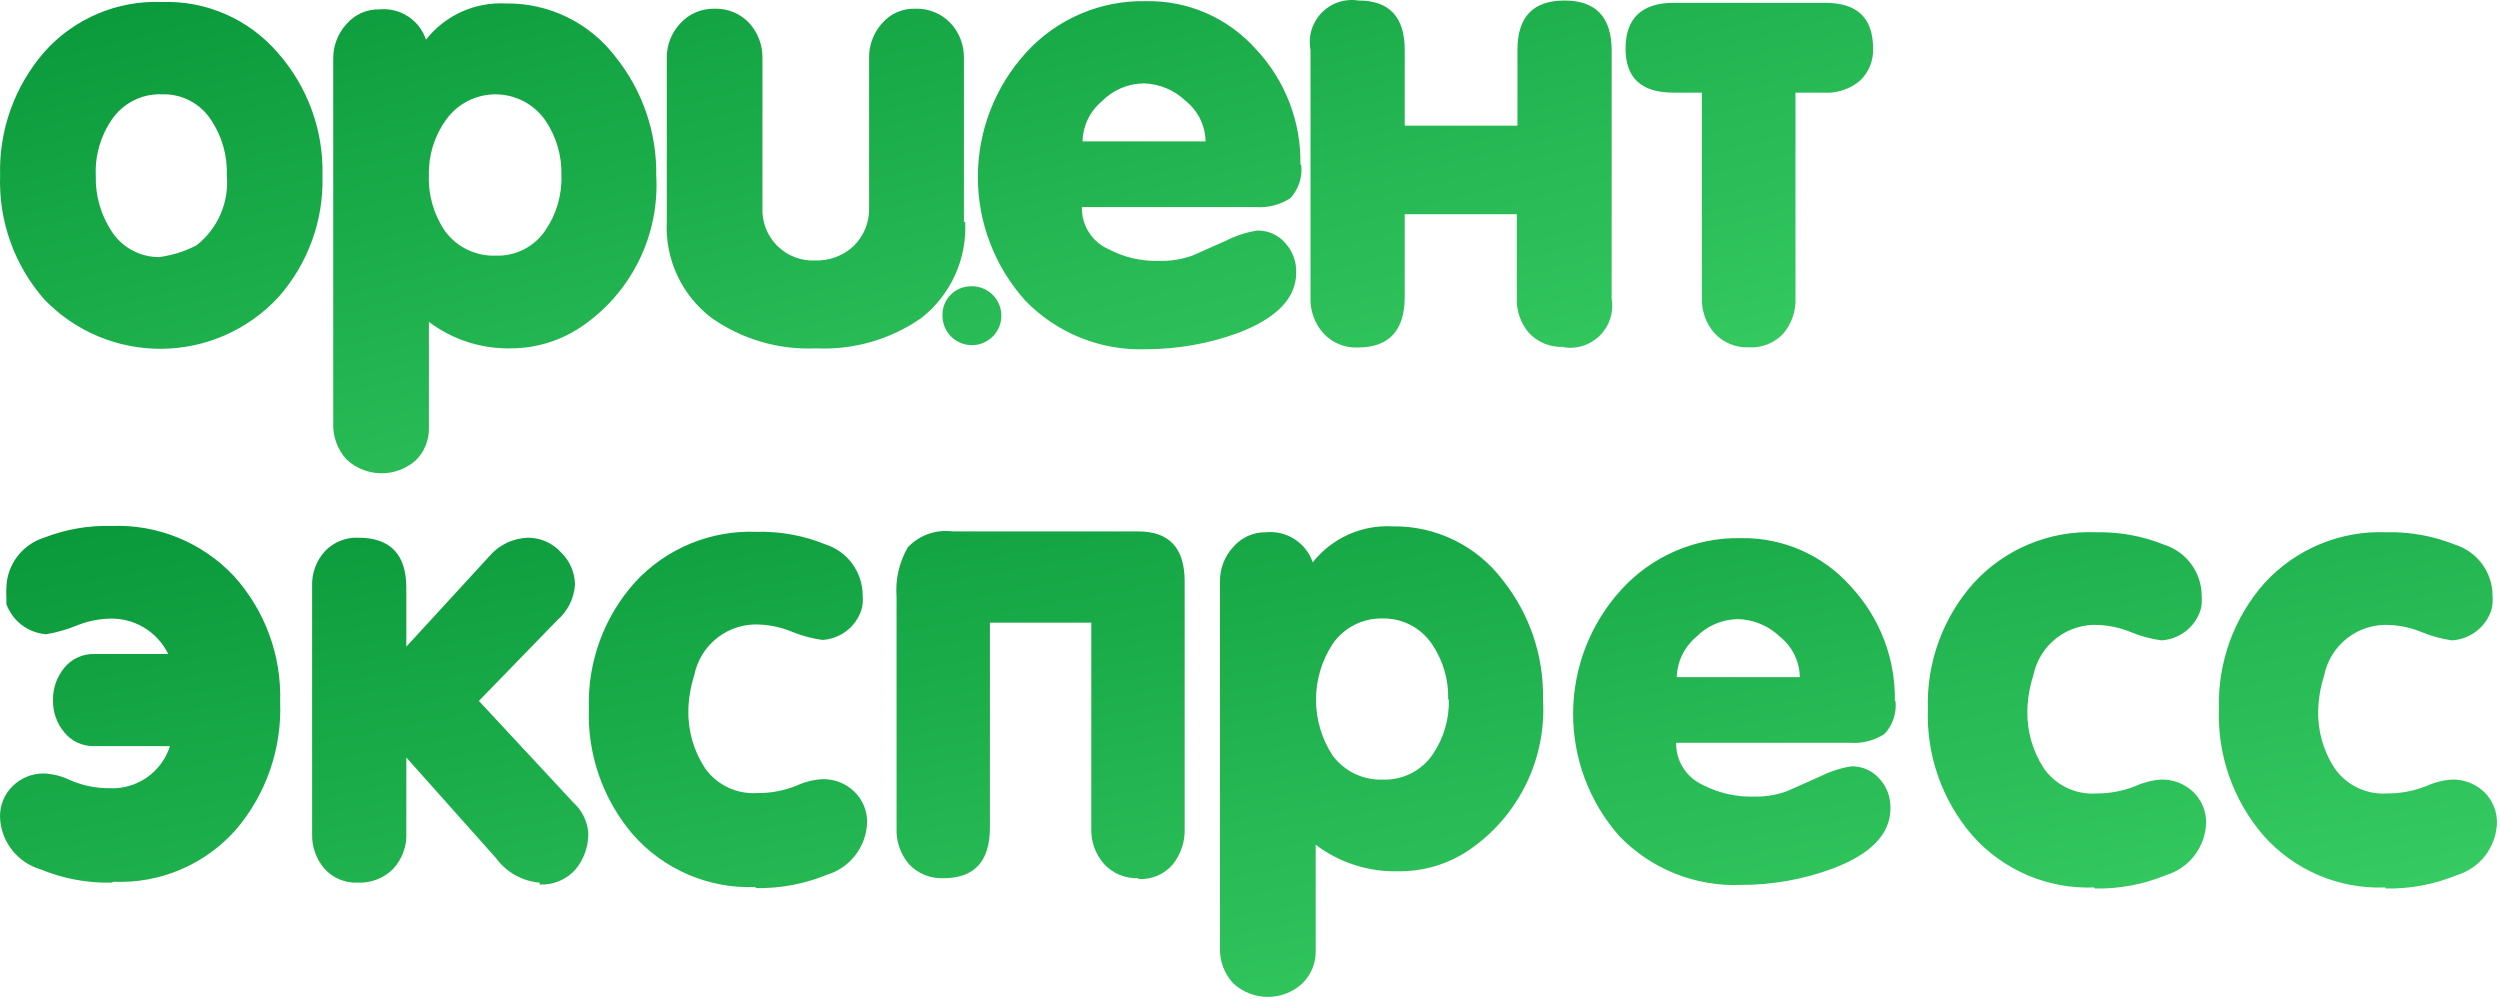
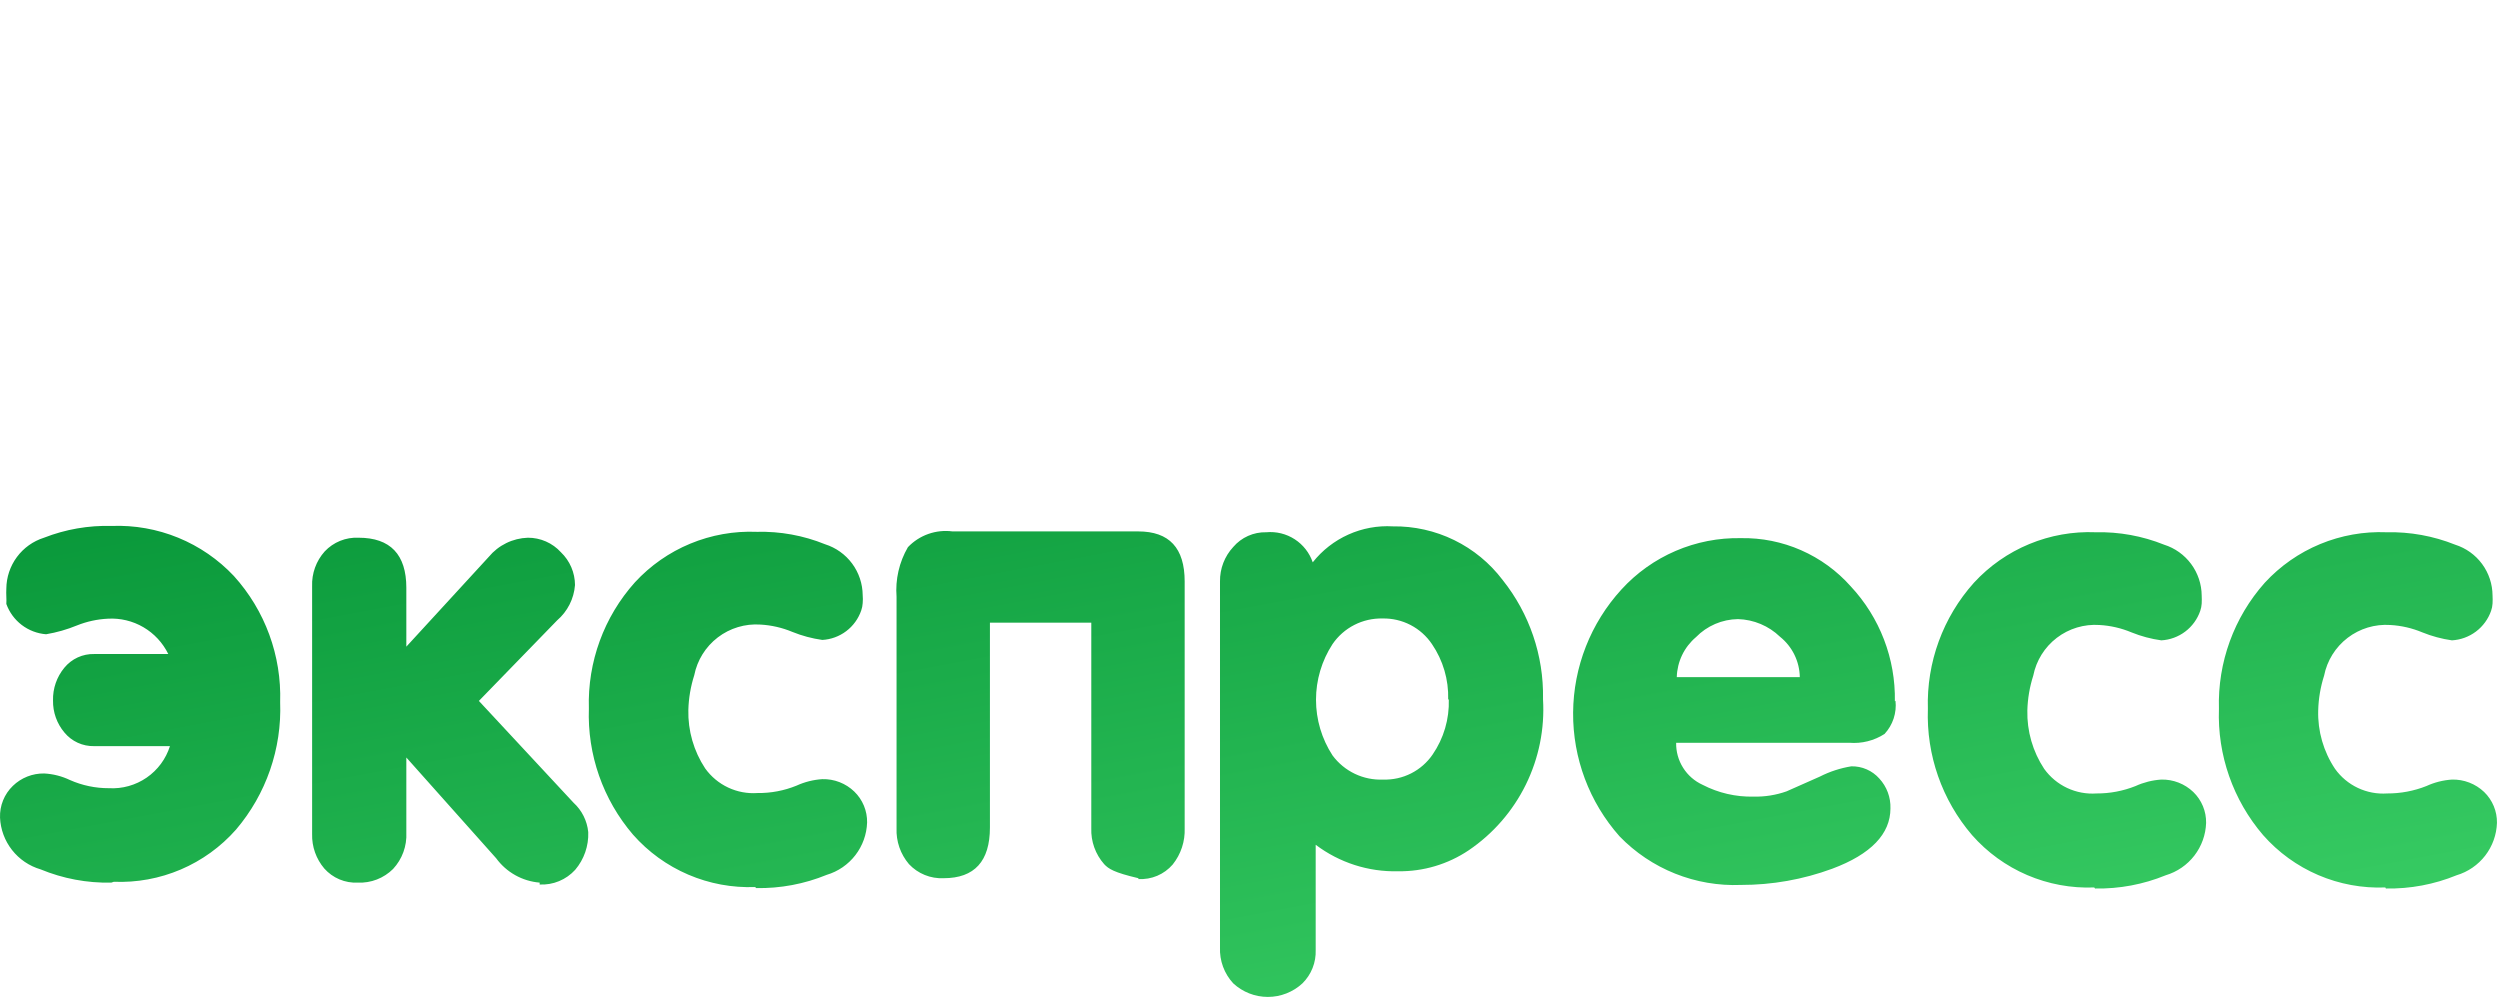
<svg xmlns="http://www.w3.org/2000/svg" width="813" height="325" viewBox="0 0 813 325" fill="none">
-   <path d="M36.187 287.029C28.312 287.199 20.487 285.731 13.208 282.72C9.529 281.641 6.279 279.439 3.913 276.422C1.546 273.406 0.181 269.726 0.009 265.896C-0.059 263.978 0.277 262.068 0.996 260.289C1.715 258.509 2.799 256.901 4.18 255.569C5.53 254.259 7.125 253.228 8.873 252.536C10.622 251.843 12.49 251.503 14.37 251.534C17.264 251.685 20.1 252.405 22.714 253.654C26.719 255.431 31.054 256.339 35.435 256.321C39.791 256.57 44.105 255.36 47.697 252.883C51.289 250.406 53.953 246.803 55.268 242.643H30.648C28.797 242.689 26.961 242.312 25.278 241.542C23.595 240.772 22.11 239.628 20.936 238.198C18.491 235.292 17.179 231.599 17.243 227.802C17.143 223.916 18.455 220.126 20.936 217.133C22.11 215.703 23.595 214.559 25.278 213.789C26.961 213.018 28.797 212.642 30.648 212.688H54.721C52.947 209.05 50.137 206.019 46.645 203.974C43.152 201.93 39.133 200.964 35.093 201.198C31.643 201.363 28.245 202.103 25.039 203.387C21.806 204.718 18.434 205.682 14.986 206.259C12.112 206.036 9.364 204.987 7.071 203.24C4.779 201.494 3.039 199.122 2.06 196.411C2.101 195.614 2.101 194.814 2.06 194.017C2.017 193.151 2.017 192.284 2.06 191.418C2.091 187.72 3.293 184.127 5.492 181.154C7.691 178.18 10.775 175.98 14.302 174.868C21.311 172.125 28.801 170.822 36.324 171.038C43.726 170.755 51.102 172.061 57.956 174.869C64.81 177.677 70.983 181.921 76.059 187.315C86.202 198.527 91.597 213.238 91.105 228.349C91.681 243.476 86.555 258.268 76.743 269.794C71.797 275.397 65.664 279.827 58.791 282.761C51.917 285.695 44.475 287.059 37.008 286.755L36.187 287.029ZM175.499 287.029C172.708 286.801 169.999 285.974 167.556 284.605C165.113 283.236 162.994 281.357 161.342 279.095L132.139 246.336V270.752C132.247 272.911 131.921 275.071 131.181 277.103C130.441 279.135 129.302 280.998 127.831 282.583C126.328 284.079 124.53 285.247 122.553 286.012C120.575 286.777 118.46 287.123 116.341 287.029C114.302 287.125 112.266 286.763 110.385 285.971C108.503 285.178 106.823 283.973 105.467 282.446C102.806 279.325 101.393 275.331 101.501 271.23V190.666C101.341 186.492 102.813 182.421 105.604 179.313C107.008 177.819 108.72 176.648 110.621 175.88C112.522 175.112 114.567 174.767 116.615 174.868C126.942 174.868 132.139 180.339 132.139 191.145V210.294L158.949 181.091C160.507 179.212 162.447 177.685 164.64 176.613C166.833 175.54 169.229 174.945 171.669 174.868C173.689 174.859 175.689 175.274 177.539 176.087C179.389 176.9 181.047 178.092 182.406 179.587C183.848 180.966 184.997 182.621 185.784 184.454C186.572 186.287 186.982 188.261 186.989 190.256C186.652 194.705 184.56 198.838 181.176 201.745L155.734 227.939L186.51 261.04C189.236 263.529 190.942 266.941 191.297 270.615C191.46 275.081 189.948 279.448 187.057 282.857C185.604 284.459 183.814 285.72 181.815 286.547C179.817 287.375 177.66 287.75 175.499 287.644V287.029ZM245.599 288.465C238.128 288.751 230.686 287.372 223.814 284.426C216.941 281.481 210.81 277.043 205.864 271.435C196.096 260.045 190.97 245.397 191.503 230.401C191.035 215.306 196.399 200.611 206.48 189.367C211.495 183.922 217.634 179.634 224.472 176.799C231.31 173.965 238.682 172.652 246.078 172.953C253.686 172.751 261.254 174.125 268.305 176.988C271.832 178.1 274.917 180.301 277.116 183.274C279.315 186.247 280.516 189.84 280.547 193.538C280.625 194.403 280.625 195.273 280.547 196.137C280.5 196.953 280.338 197.759 280.069 198.531C279.149 201.203 277.455 203.541 275.201 205.246C272.948 206.951 270.238 207.947 267.416 208.106C264.085 207.641 260.823 206.768 257.705 205.507C254.401 204.124 250.885 203.315 247.309 203.113C242.328 202.768 237.392 204.252 233.426 207.286C229.46 210.32 226.737 214.697 225.766 219.595C224.599 223.247 223.954 227.047 223.851 230.88C223.694 237.627 225.603 244.261 229.323 249.892C231.242 252.569 233.814 254.71 236.795 256.111C239.776 257.512 243.066 258.126 246.352 257.894C250.687 257.948 254.989 257.134 259.004 255.5C261.655 254.286 264.506 253.567 267.416 253.38C269.33 253.33 271.235 253.66 273.02 254.353C274.804 255.046 276.433 256.087 277.812 257.415C279.158 258.716 280.223 260.28 280.941 262.009C281.658 263.738 282.013 265.597 281.983 267.469C281.857 271.326 280.522 275.046 278.165 278.102C275.809 281.158 272.551 283.395 268.852 284.498C261.566 287.483 253.746 288.949 245.873 288.806L245.599 288.465ZM370.208 285.592C368.129 285.673 366.058 285.305 364.135 284.515C362.211 283.724 360.481 282.529 359.06 281.01C356.223 277.79 354.73 273.604 354.888 269.315V202.497H321.924V269.11C321.924 280.052 316.931 285.592 306.878 285.592C304.777 285.693 302.68 285.335 300.731 284.543C298.783 283.752 297.029 282.547 295.593 281.01C292.824 277.759 291.383 273.583 291.558 269.315V194.086C291.124 188.455 292.411 182.826 295.251 177.945C297.093 176.009 299.366 174.534 301.886 173.643C304.406 172.752 307.1 172.468 309.75 172.816H370.139C380.261 172.816 385.254 178.219 385.254 189.093V269.315C385.423 273.6 384.039 277.802 381.355 281.147C379.984 282.736 378.265 283.988 376.332 284.807C374.399 285.625 372.303 285.987 370.208 285.866V285.592ZM501.791 227.46C502.357 237.024 500.43 246.572 496.198 255.168C491.966 263.763 485.575 271.113 477.65 276.496C470.865 281.063 462.847 283.449 454.67 283.335C445.016 283.579 435.565 280.541 427.861 274.718V308.913C427.937 310.926 427.594 312.932 426.852 314.804C426.11 316.677 424.986 318.374 423.552 319.788C420.492 322.624 416.474 324.199 412.302 324.199C408.13 324.199 404.112 322.624 401.052 319.788C399.597 318.219 398.468 316.378 397.728 314.371C396.989 312.364 396.654 310.23 396.743 308.093V189.093C396.682 184.939 398.226 180.922 401.052 177.877C402.373 176.331 404.022 175.099 405.88 174.271C407.737 173.443 409.756 173.039 411.789 173.09C415.04 172.79 418.297 173.592 421.038 175.365C423.778 177.139 425.844 179.781 426.903 182.869C429.986 178.968 433.964 175.868 438.5 173.833C443.036 171.797 447.997 170.885 452.96 171.175C459.862 171.076 466.69 172.603 472.892 175.633C479.094 178.663 484.496 183.11 488.66 188.614C497.389 199.554 502.032 213.194 501.791 227.187V227.46ZM470.947 227.46C471.132 221.059 469.289 214.764 465.681 209.473C463.916 206.847 461.519 204.706 458.711 203.248C455.903 201.79 452.773 201.062 449.609 201.13C446.415 201.053 443.253 201.775 440.41 203.233C437.567 204.69 435.134 206.835 433.332 209.473C429.83 214.857 427.965 221.141 427.965 227.563C427.965 233.985 429.83 240.269 433.332 245.652C435.224 248.214 437.717 250.271 440.591 251.642C443.465 253.014 446.633 253.658 449.814 253.517C452.961 253.62 456.083 252.928 458.892 251.506C461.701 250.083 464.107 247.976 465.886 245.379C469.502 240.117 471.347 233.841 471.152 227.46H470.947ZM616.414 227.871C616.631 229.821 616.426 231.796 615.812 233.661C615.199 235.525 614.191 237.236 612.858 238.676C609.449 240.874 605.41 241.884 601.369 241.549H545.082C545.025 244.421 545.812 247.248 547.343 249.678C548.874 252.109 551.084 254.038 553.7 255.227C558.806 257.875 564.499 259.193 570.25 259.057C573.904 259.147 577.543 258.567 580.987 257.347L591.794 252.559C595.019 250.917 598.48 249.786 602.052 249.208C603.765 249.172 605.466 249.507 607.036 250.192C608.607 250.877 610.009 251.895 611.148 253.175C613.583 255.811 614.886 259.299 614.773 262.887C614.773 271.162 608.481 277.796 595.828 282.515C586.325 286.016 576.275 287.799 566.147 287.781C558.828 288.073 551.53 286.816 544.73 284.094C537.93 281.371 531.781 277.245 526.686 271.983C516.845 260.891 511.462 246.547 511.576 231.719C511.69 216.892 517.292 202.632 527.301 191.692C532.215 186.306 538.223 182.031 544.922 179.153C551.621 176.276 558.858 174.861 566.147 175.005C572.875 174.885 579.549 176.223 585.712 178.927C591.874 181.63 597.378 185.635 601.847 190.666C611.314 200.796 616.465 214.213 616.209 228.075L616.414 227.871ZM585.296 220.211C585.257 217.684 584.661 215.197 583.55 212.927C582.438 210.657 580.84 208.66 578.868 207.08C575.184 203.526 570.306 201.477 565.19 201.335C562.635 201.367 560.112 201.904 557.764 202.913C555.417 203.922 553.292 205.385 551.511 207.216C549.618 208.823 548.085 210.81 547.012 213.049C545.94 215.289 545.352 217.729 545.288 220.211H585.296ZM681.043 288.602C673.57 288.898 666.126 287.523 659.252 284.577C652.378 281.631 646.248 277.188 641.308 271.572C631.54 260.182 626.414 245.534 626.947 230.538C626.479 215.443 631.842 200.748 641.924 189.503C646.935 184.055 653.074 179.764 659.913 176.93C666.752 174.095 674.126 172.785 681.522 173.09C689.128 172.915 696.69 174.288 703.749 177.125C707.276 178.237 710.36 180.437 712.559 183.411C714.759 186.384 715.96 189.977 715.991 193.675C716.034 194.541 716.034 195.408 715.991 196.274C715.943 197.09 715.782 197.896 715.512 198.668C714.593 201.34 712.898 203.678 710.645 205.383C708.392 207.088 705.682 208.084 702.86 208.242C699.528 207.782 696.265 206.909 693.148 205.644C689.844 204.261 686.329 203.452 682.753 203.25C677.771 202.905 672.835 204.389 668.869 207.423C664.903 210.457 662.181 214.834 661.21 219.732C660.043 223.384 659.398 227.184 659.295 231.017C659.138 237.764 661.047 244.397 664.766 250.029C666.685 252.706 669.258 254.847 672.239 256.247C675.22 257.648 678.51 258.262 681.795 258.031C686.127 258.051 690.423 257.239 694.448 255.637C697.099 254.423 699.95 253.704 702.86 253.517C704.773 253.474 706.676 253.808 708.459 254.501C710.243 255.193 711.873 256.23 713.256 257.552C714.602 258.853 715.667 260.417 716.385 262.146C717.102 263.875 717.457 265.733 717.427 267.606C717.301 271.463 715.965 275.182 713.609 278.239C711.252 281.295 707.994 283.532 704.296 284.635C697.009 287.62 689.19 289.086 681.317 288.943L681.043 288.602ZM775.696 288.602C768.224 288.898 760.778 287.523 753.904 284.577C747.03 281.631 740.9 277.188 735.961 271.572C726.193 260.182 721.066 245.534 721.599 230.538C721.141 215.457 726.476 200.773 736.508 189.503C741.522 184.059 747.662 179.77 754.5 176.936C761.337 174.102 768.71 172.789 776.106 173.09C783.734 172.915 791.319 174.288 798.402 177.125C801.922 178.24 804.997 180.443 807.184 183.417C809.372 186.391 810.56 189.983 810.575 193.675C810.626 194.541 810.626 195.409 810.575 196.274C810.528 197.09 810.366 197.896 810.096 198.668C809.157 201.34 807.448 203.675 805.185 205.379C802.921 207.083 800.204 208.079 797.376 208.242C794.068 207.772 790.83 206.899 787.733 205.644C784.429 204.261 780.914 203.452 777.338 203.25C772.356 202.905 767.419 204.389 763.453 207.423C759.487 210.457 756.765 214.834 755.794 219.732C754.627 223.384 753.982 227.184 753.879 231.017C753.686 237.768 755.599 244.413 759.351 250.029C761.259 252.7 763.819 254.839 766.789 256.239C769.758 257.64 773.036 258.257 776.312 258.031C780.666 258.05 784.983 257.238 789.032 255.637C791.66 254.425 794.488 253.706 797.376 253.517C799.299 253.469 801.214 253.8 803.009 254.493C804.805 255.185 806.446 256.225 807.84 257.552C809.186 258.853 810.251 260.417 810.969 262.146C811.686 263.875 812.041 265.733 812.011 267.606C811.885 271.463 810.549 275.182 808.193 278.239C805.836 281.295 802.579 283.532 798.881 284.635C791.594 287.62 783.774 289.086 775.901 288.943L775.696 288.602Z" fill="url(#paint0_linear_62_2)" />
-   <path fill-rule="evenodd" clip-rule="evenodd" d="M104.877 57.14C105.286 71.663 100.151 85.797 90.515 96.671C85.671 101.9 79.81 106.084 73.29 108.967C66.771 111.849 59.731 113.369 52.603 113.433C45.475 113.497 38.41 112.104 31.84 109.339C25.27 106.574 19.334 102.496 14.396 97.354C4.663 86.268 -0.474 71.885 0.034 57.14C-0.399 42.408 4.728 28.052 14.396 16.927C19.178 11.549 25.093 7.299 31.716 4.484C38.339 1.669 45.505 0.36 52.695 0.65C59.782 0.407 66.834 1.756 73.331 4.596C79.829 7.436 85.607 11.697 90.242 17.064C99.964 28.012 105.192 42.228 104.877 56.867V57.14ZM315.452 93.114C317.367 92.991 319.275 93.446 320.929 94.42C322.582 95.394 323.905 96.843 324.725 98.578C325.545 100.313 325.824 102.255 325.527 104.151C325.23 106.047 324.37 107.809 323.059 109.211C321.748 110.612 320.046 111.587 318.174 112.009C316.301 112.431 314.346 112.281 312.56 111.578C310.774 110.875 309.241 109.652 308.16 108.067C307.078 106.481 306.497 104.608 306.493 102.689C306.448 101.471 306.644 100.255 307.07 99.113C307.497 97.971 308.145 96.925 308.978 96.035C309.811 95.145 310.812 94.428 311.923 93.927C313.034 93.425 314.234 93.149 315.452 93.114ZM583.886 30.126V96.671C584.115 100.975 582.697 105.205 579.919 108.502C578.5 110.014 576.766 111.196 574.84 111.964C572.913 112.733 570.842 113.068 568.771 112.947C566.681 113.047 564.594 112.688 562.657 111.897C560.719 111.105 558.978 109.9 557.555 108.365C554.737 105.138 553.268 100.951 553.452 96.671V30.126H544.151C533.756 30.126 528.626 25.339 528.626 15.764C528.626 6.189 533.756 0.923 544.151 0.923H593.597C603.993 0.923 609.122 5.847 609.122 15.764C609.202 17.726 608.858 19.682 608.115 21.5C607.371 23.317 606.246 24.953 604.814 26.296C602.051 28.592 598.621 29.935 595.034 30.126H583.886ZM508.314 112.811C506.268 112.898 504.227 112.546 502.328 111.779C500.429 111.012 498.715 109.848 497.303 108.365C494.561 105.233 493.119 101.172 493.268 97.012V69.656H456.816V96.465C456.816 107.476 451.755 113.016 441.496 113.016C439.429 113.095 437.368 112.727 435.456 111.936C433.544 111.145 431.825 109.95 430.417 108.433C427.53 105.239 426.009 101.041 426.177 96.739V16.243C425.765 14.085 425.879 11.86 426.508 9.756C427.138 7.651 428.266 5.73 429.795 4.153C431.325 2.577 433.212 1.392 435.296 0.699C437.38 0.006 439.601 -0.175 441.77 0.171C451.823 0.171 456.816 5.506 456.816 16.243V40.863H493.473V16.243C493.473 5.506 498.534 0.171 508.793 0.171C519.051 0.171 524.113 5.642 524.113 16.448V97.149C524.474 99.287 524.323 101.48 523.67 103.548C523.018 105.615 521.884 107.498 520.361 109.041C518.838 110.584 516.97 111.743 514.911 112.422C512.852 113.101 510.661 113.281 508.519 112.947L508.314 112.811ZM423.168 53.652C423.385 55.603 423.18 57.578 422.566 59.443C421.953 61.307 420.945 63.018 419.611 64.458C416.203 66.656 412.164 67.666 408.122 67.331H351.836C351.752 70.208 352.527 73.046 354.062 75.482C355.596 77.918 357.821 79.842 360.453 81.009C365.543 83.703 371.248 85.023 377.004 84.839C380.657 84.928 384.297 84.349 387.741 83.129L398.547 78.342C401.767 76.689 405.23 75.557 408.805 74.99C410.52 74.939 412.225 75.269 413.798 75.954C415.37 76.64 416.772 77.666 417.902 78.957C420.337 81.593 421.639 85.081 421.526 88.668C421.526 96.944 415.166 103.51 402.582 108.297C393.068 111.759 383.025 113.541 372.9 113.563C365.581 113.855 358.284 112.598 351.484 109.876C344.684 107.154 338.535 103.026 333.439 97.764C323.452 86.683 317.947 72.28 317.997 57.361C318.048 42.443 323.65 28.078 333.713 17.064C338.635 11.669 344.653 7.389 351.365 4.511C358.077 1.633 365.326 0.223 372.627 0.376C379.395 0.236 386.112 1.57 392.312 4.286C398.512 7.003 404.047 11.036 408.532 16.106C417.999 26.236 423.15 39.653 422.894 53.516L423.168 53.652ZM392.05 45.993C392.011 43.466 391.414 40.978 390.303 38.709C389.192 36.439 387.593 34.442 385.621 32.862C381.938 29.308 377.06 27.259 371.943 27.117C369.388 27.146 366.863 27.681 364.516 28.69C362.168 29.7 360.044 31.164 358.265 32.999C356.362 34.596 354.822 36.582 353.748 38.823C352.675 41.064 352.093 43.508 352.041 45.993H392.05ZM313.879 72.118C314.179 78.102 313.038 84.071 310.55 89.522C308.063 94.972 304.302 99.746 299.586 103.441C289.583 110.4 277.562 113.862 265.39 113.289C253.189 113.849 241.152 110.31 231.195 103.236C226.469 99.592 222.695 94.859 220.194 89.44C217.693 84.022 216.54 78.079 216.833 72.118V19.115C216.726 14.859 218.298 10.732 221.21 7.626C222.615 6.073 224.338 4.842 226.261 4.016C228.185 3.19 230.264 2.788 232.357 2.838C234.461 2.765 236.556 3.141 238.502 3.944C240.449 4.746 242.201 5.954 243.642 7.489C246.531 10.659 248.075 14.828 247.951 19.115V67.468C247.833 69.762 248.198 72.055 249.022 74.2C249.847 76.344 251.112 78.292 252.737 79.916C254.361 81.541 256.308 82.806 258.453 83.631C260.597 84.455 262.891 84.82 265.185 84.702C267.484 84.772 269.775 84.386 271.923 83.564C274.071 82.742 276.035 81.501 277.701 79.915C279.336 78.292 280.618 76.349 281.465 74.206C282.313 72.064 282.708 69.77 282.625 67.468V19.115C282.505 14.894 283.997 10.786 286.797 7.626C288.14 6.052 289.822 4.804 291.718 3.974C293.613 3.145 295.672 2.757 297.739 2.838C299.851 2.777 301.953 3.159 303.909 3.96C305.864 4.761 307.63 5.963 309.092 7.489C312.031 10.633 313.604 14.813 313.469 19.115V72.255L313.879 72.118ZM213.413 57.004C213.964 66.576 212.031 76.127 207.801 84.731C203.571 93.335 197.188 100.699 189.271 106.108C182.502 110.746 174.498 113.247 166.292 113.289C156.64 113.522 147.192 110.485 139.483 104.672V138.867C139.559 140.88 139.216 142.886 138.474 144.758C137.732 146.63 136.608 148.328 135.174 149.742C132.05 152.487 128.017 153.973 123.858 153.91C119.7 153.847 115.713 152.239 112.674 149.399C109.752 146.194 108.205 141.971 108.365 137.636V19.115C108.315 14.943 109.855 10.908 112.674 7.831C113.995 6.285 115.645 5.053 117.502 4.225C119.36 3.397 121.378 2.993 123.411 3.044C126.673 2.736 129.942 3.542 132.686 5.331C135.431 7.119 137.489 9.784 138.526 12.892C141.605 8.983 145.58 5.873 150.116 3.825C154.651 1.777 159.614 0.852 164.582 1.128C171.49 1.038 178.322 2.576 184.524 5.617C190.726 8.659 196.125 13.119 200.282 18.636C209.001 29.555 213.644 43.17 213.413 57.14V57.004ZM182.569 57.004C182.745 50.626 180.901 44.354 177.303 39.085C175.48 36.489 173.058 34.37 170.243 32.907C167.427 31.444 164.301 30.68 161.129 30.68C157.956 30.68 154.83 31.444 152.015 32.907C149.199 34.37 146.778 36.489 144.954 39.085C141.231 44.304 139.309 50.595 139.483 57.004C139.23 63.477 141.077 69.859 144.749 75.196C146.642 77.761 149.133 79.825 152.005 81.208C154.878 82.591 158.046 83.25 161.231 83.129C164.38 83.245 167.507 82.559 170.318 81.135C173.129 79.712 175.533 77.597 177.303 74.99C180.946 69.716 182.793 63.41 182.569 57.004ZM73.759 57.004C73.986 50.649 72.216 44.383 68.698 39.085C66.986 36.419 64.611 34.243 61.806 32.769C59.001 31.294 55.862 30.572 52.695 30.673C49.515 30.542 46.353 31.219 43.507 32.643C40.66 34.066 38.221 36.189 36.418 38.812C32.724 44.138 30.874 50.528 31.152 57.004C30.954 63.367 32.695 69.64 36.145 74.99C37.801 77.63 40.101 79.805 42.828 81.313C45.556 82.82 48.622 83.609 51.738 83.608C55.988 83.05 60.107 81.754 63.911 79.778C67.321 77.104 70.009 73.619 71.729 69.642C73.449 65.664 74.147 61.32 73.759 57.004Z" fill="url(#paint1_linear_62_2)" />
+   <path d="M36.187 287.029C28.312 287.199 20.487 285.731 13.208 282.72C9.529 281.641 6.279 279.439 3.913 276.422C1.546 273.406 0.181 269.726 0.009 265.896C-0.059 263.978 0.277 262.068 0.996 260.289C1.715 258.509 2.799 256.901 4.18 255.569C5.53 254.259 7.125 253.228 8.873 252.536C10.622 251.843 12.49 251.503 14.37 251.534C17.264 251.685 20.1 252.405 22.714 253.654C26.719 255.431 31.054 256.339 35.435 256.321C39.791 256.57 44.105 255.36 47.697 252.883C51.289 250.406 53.953 246.803 55.268 242.643H30.648C28.797 242.689 26.961 242.312 25.278 241.542C23.595 240.772 22.11 239.628 20.936 238.198C18.491 235.292 17.179 231.599 17.243 227.802C17.143 223.916 18.455 220.126 20.936 217.133C22.11 215.703 23.595 214.559 25.278 213.789C26.961 213.018 28.797 212.642 30.648 212.688H54.721C52.947 209.05 50.137 206.019 46.645 203.974C43.152 201.93 39.133 200.964 35.093 201.198C31.643 201.363 28.245 202.103 25.039 203.387C21.806 204.718 18.434 205.682 14.986 206.259C12.112 206.036 9.364 204.987 7.071 203.24C4.779 201.494 3.039 199.122 2.06 196.411C2.101 195.614 2.101 194.814 2.06 194.017C2.017 193.151 2.017 192.284 2.06 191.418C2.091 187.72 3.293 184.127 5.492 181.154C7.691 178.18 10.775 175.98 14.302 174.868C21.311 172.125 28.801 170.822 36.324 171.038C43.726 170.755 51.102 172.061 57.956 174.869C64.81 177.677 70.983 181.921 76.059 187.315C86.202 198.527 91.597 213.238 91.105 228.349C91.681 243.476 86.555 258.268 76.743 269.794C71.797 275.397 65.664 279.827 58.791 282.761C51.917 285.695 44.475 287.059 37.008 286.755L36.187 287.029ZM175.499 287.029C172.708 286.801 169.999 285.974 167.556 284.605C165.113 283.236 162.994 281.357 161.342 279.095L132.139 246.336V270.752C132.247 272.911 131.921 275.071 131.181 277.103C130.441 279.135 129.302 280.998 127.831 282.583C126.328 284.079 124.53 285.247 122.553 286.012C120.575 286.777 118.46 287.123 116.341 287.029C114.302 287.125 112.266 286.763 110.385 285.971C108.503 285.178 106.823 283.973 105.467 282.446C102.806 279.325 101.393 275.331 101.501 271.23V190.666C101.341 186.492 102.813 182.421 105.604 179.313C107.008 177.819 108.72 176.648 110.621 175.88C112.522 175.112 114.567 174.767 116.615 174.868C126.942 174.868 132.139 180.339 132.139 191.145V210.294L158.949 181.091C160.507 179.212 162.447 177.685 164.64 176.613C166.833 175.54 169.229 174.945 171.669 174.868C173.689 174.859 175.689 175.274 177.539 176.087C179.389 176.9 181.047 178.092 182.406 179.587C183.848 180.966 184.997 182.621 185.784 184.454C186.572 186.287 186.982 188.261 186.989 190.256C186.652 194.705 184.56 198.838 181.176 201.745L155.734 227.939L186.51 261.04C189.236 263.529 190.942 266.941 191.297 270.615C191.46 275.081 189.948 279.448 187.057 282.857C185.604 284.459 183.814 285.72 181.815 286.547C179.817 287.375 177.66 287.75 175.499 287.644V287.029ZM245.599 288.465C238.128 288.751 230.686 287.372 223.814 284.426C216.941 281.481 210.81 277.043 205.864 271.435C196.096 260.045 190.97 245.397 191.503 230.401C191.035 215.306 196.399 200.611 206.48 189.367C211.495 183.922 217.634 179.634 224.472 176.799C231.31 173.965 238.682 172.652 246.078 172.953C253.686 172.751 261.254 174.125 268.305 176.988C271.832 178.1 274.917 180.301 277.116 183.274C279.315 186.247 280.516 189.84 280.547 193.538C280.625 194.403 280.625 195.273 280.547 196.137C280.5 196.953 280.338 197.759 280.069 198.531C279.149 201.203 277.455 203.541 275.201 205.246C272.948 206.951 270.238 207.947 267.416 208.106C264.085 207.641 260.823 206.768 257.705 205.507C254.401 204.124 250.885 203.315 247.309 203.113C242.328 202.768 237.392 204.252 233.426 207.286C229.46 210.32 226.737 214.697 225.766 219.595C224.599 223.247 223.954 227.047 223.851 230.88C223.694 237.627 225.603 244.261 229.323 249.892C231.242 252.569 233.814 254.71 236.795 256.111C239.776 257.512 243.066 258.126 246.352 257.894C250.687 257.948 254.989 257.134 259.004 255.5C261.655 254.286 264.506 253.567 267.416 253.38C269.33 253.33 271.235 253.66 273.02 254.353C274.804 255.046 276.433 256.087 277.812 257.415C279.158 258.716 280.223 260.28 280.941 262.009C281.658 263.738 282.013 265.597 281.983 267.469C281.857 271.326 280.522 275.046 278.165 278.102C275.809 281.158 272.551 283.395 268.852 284.498C261.566 287.483 253.746 288.949 245.873 288.806L245.599 288.465ZM370.208 285.592C362.211 283.724 360.481 282.529 359.06 281.01C356.223 277.79 354.73 273.604 354.888 269.315V202.497H321.924V269.11C321.924 280.052 316.931 285.592 306.878 285.592C304.777 285.693 302.68 285.335 300.731 284.543C298.783 283.752 297.029 282.547 295.593 281.01C292.824 277.759 291.383 273.583 291.558 269.315V194.086C291.124 188.455 292.411 182.826 295.251 177.945C297.093 176.009 299.366 174.534 301.886 173.643C304.406 172.752 307.1 172.468 309.75 172.816H370.139C380.261 172.816 385.254 178.219 385.254 189.093V269.315C385.423 273.6 384.039 277.802 381.355 281.147C379.984 282.736 378.265 283.988 376.332 284.807C374.399 285.625 372.303 285.987 370.208 285.866V285.592ZM501.791 227.46C502.357 237.024 500.43 246.572 496.198 255.168C491.966 263.763 485.575 271.113 477.65 276.496C470.865 281.063 462.847 283.449 454.67 283.335C445.016 283.579 435.565 280.541 427.861 274.718V308.913C427.937 310.926 427.594 312.932 426.852 314.804C426.11 316.677 424.986 318.374 423.552 319.788C420.492 322.624 416.474 324.199 412.302 324.199C408.13 324.199 404.112 322.624 401.052 319.788C399.597 318.219 398.468 316.378 397.728 314.371C396.989 312.364 396.654 310.23 396.743 308.093V189.093C396.682 184.939 398.226 180.922 401.052 177.877C402.373 176.331 404.022 175.099 405.88 174.271C407.737 173.443 409.756 173.039 411.789 173.09C415.04 172.79 418.297 173.592 421.038 175.365C423.778 177.139 425.844 179.781 426.903 182.869C429.986 178.968 433.964 175.868 438.5 173.833C443.036 171.797 447.997 170.885 452.96 171.175C459.862 171.076 466.69 172.603 472.892 175.633C479.094 178.663 484.496 183.11 488.66 188.614C497.389 199.554 502.032 213.194 501.791 227.187V227.46ZM470.947 227.46C471.132 221.059 469.289 214.764 465.681 209.473C463.916 206.847 461.519 204.706 458.711 203.248C455.903 201.79 452.773 201.062 449.609 201.13C446.415 201.053 443.253 201.775 440.41 203.233C437.567 204.69 435.134 206.835 433.332 209.473C429.83 214.857 427.965 221.141 427.965 227.563C427.965 233.985 429.83 240.269 433.332 245.652C435.224 248.214 437.717 250.271 440.591 251.642C443.465 253.014 446.633 253.658 449.814 253.517C452.961 253.62 456.083 252.928 458.892 251.506C461.701 250.083 464.107 247.976 465.886 245.379C469.502 240.117 471.347 233.841 471.152 227.46H470.947ZM616.414 227.871C616.631 229.821 616.426 231.796 615.812 233.661C615.199 235.525 614.191 237.236 612.858 238.676C609.449 240.874 605.41 241.884 601.369 241.549H545.082C545.025 244.421 545.812 247.248 547.343 249.678C548.874 252.109 551.084 254.038 553.7 255.227C558.806 257.875 564.499 259.193 570.25 259.057C573.904 259.147 577.543 258.567 580.987 257.347L591.794 252.559C595.019 250.917 598.48 249.786 602.052 249.208C603.765 249.172 605.466 249.507 607.036 250.192C608.607 250.877 610.009 251.895 611.148 253.175C613.583 255.811 614.886 259.299 614.773 262.887C614.773 271.162 608.481 277.796 595.828 282.515C586.325 286.016 576.275 287.799 566.147 287.781C558.828 288.073 551.53 286.816 544.73 284.094C537.93 281.371 531.781 277.245 526.686 271.983C516.845 260.891 511.462 246.547 511.576 231.719C511.69 216.892 517.292 202.632 527.301 191.692C532.215 186.306 538.223 182.031 544.922 179.153C551.621 176.276 558.858 174.861 566.147 175.005C572.875 174.885 579.549 176.223 585.712 178.927C591.874 181.63 597.378 185.635 601.847 190.666C611.314 200.796 616.465 214.213 616.209 228.075L616.414 227.871ZM585.296 220.211C585.257 217.684 584.661 215.197 583.55 212.927C582.438 210.657 580.84 208.66 578.868 207.08C575.184 203.526 570.306 201.477 565.19 201.335C562.635 201.367 560.112 201.904 557.764 202.913C555.417 203.922 553.292 205.385 551.511 207.216C549.618 208.823 548.085 210.81 547.012 213.049C545.94 215.289 545.352 217.729 545.288 220.211H585.296ZM681.043 288.602C673.57 288.898 666.126 287.523 659.252 284.577C652.378 281.631 646.248 277.188 641.308 271.572C631.54 260.182 626.414 245.534 626.947 230.538C626.479 215.443 631.842 200.748 641.924 189.503C646.935 184.055 653.074 179.764 659.913 176.93C666.752 174.095 674.126 172.785 681.522 173.09C689.128 172.915 696.69 174.288 703.749 177.125C707.276 178.237 710.36 180.437 712.559 183.411C714.759 186.384 715.96 189.977 715.991 193.675C716.034 194.541 716.034 195.408 715.991 196.274C715.943 197.09 715.782 197.896 715.512 198.668C714.593 201.34 712.898 203.678 710.645 205.383C708.392 207.088 705.682 208.084 702.86 208.242C699.528 207.782 696.265 206.909 693.148 205.644C689.844 204.261 686.329 203.452 682.753 203.25C677.771 202.905 672.835 204.389 668.869 207.423C664.903 210.457 662.181 214.834 661.21 219.732C660.043 223.384 659.398 227.184 659.295 231.017C659.138 237.764 661.047 244.397 664.766 250.029C666.685 252.706 669.258 254.847 672.239 256.247C675.22 257.648 678.51 258.262 681.795 258.031C686.127 258.051 690.423 257.239 694.448 255.637C697.099 254.423 699.95 253.704 702.86 253.517C704.773 253.474 706.676 253.808 708.459 254.501C710.243 255.193 711.873 256.23 713.256 257.552C714.602 258.853 715.667 260.417 716.385 262.146C717.102 263.875 717.457 265.733 717.427 267.606C717.301 271.463 715.965 275.182 713.609 278.239C711.252 281.295 707.994 283.532 704.296 284.635C697.009 287.62 689.19 289.086 681.317 288.943L681.043 288.602ZM775.696 288.602C768.224 288.898 760.778 287.523 753.904 284.577C747.03 281.631 740.9 277.188 735.961 271.572C726.193 260.182 721.066 245.534 721.599 230.538C721.141 215.457 726.476 200.773 736.508 189.503C741.522 184.059 747.662 179.77 754.5 176.936C761.337 174.102 768.71 172.789 776.106 173.09C783.734 172.915 791.319 174.288 798.402 177.125C801.922 178.24 804.997 180.443 807.184 183.417C809.372 186.391 810.56 189.983 810.575 193.675C810.626 194.541 810.626 195.409 810.575 196.274C810.528 197.09 810.366 197.896 810.096 198.668C809.157 201.34 807.448 203.675 805.185 205.379C802.921 207.083 800.204 208.079 797.376 208.242C794.068 207.772 790.83 206.899 787.733 205.644C784.429 204.261 780.914 203.452 777.338 203.25C772.356 202.905 767.419 204.389 763.453 207.423C759.487 210.457 756.765 214.834 755.794 219.732C754.627 223.384 753.982 227.184 753.879 231.017C753.686 237.768 755.599 244.413 759.351 250.029C761.259 252.7 763.819 254.839 766.789 256.239C769.758 257.64 773.036 258.257 776.312 258.031C780.666 258.05 784.983 257.238 789.032 255.637C791.66 254.425 794.488 253.706 797.376 253.517C799.299 253.469 801.214 253.8 803.009 254.493C804.805 255.185 806.446 256.225 807.84 257.552C809.186 258.853 810.251 260.417 810.969 262.146C811.686 263.875 812.041 265.733 812.011 267.606C811.885 271.463 810.549 275.182 808.193 278.239C805.836 281.295 802.579 283.532 798.881 284.635C791.594 287.62 783.774 289.086 775.901 288.943L775.696 288.602Z" fill="url(#paint0_linear_62_2)" />
  <defs>
    <linearGradient id="paint0_linear_62_2" x1="0" y1="171" x2="55.82" y2="466.867" gradientUnits="userSpaceOnUse">
      <stop stop-color="#09983A" />
      <stop offset="1" stop-color="#3DD268" />
    </linearGradient>
    <linearGradient id="paint1_linear_62_2" x1="0" y1="0" x2="73.111" y2="289.35" gradientUnits="userSpaceOnUse">
      <stop stop-color="#09983A" />
      <stop offset="1" stop-color="#3DD268" />
    </linearGradient>
  </defs>
</svg>